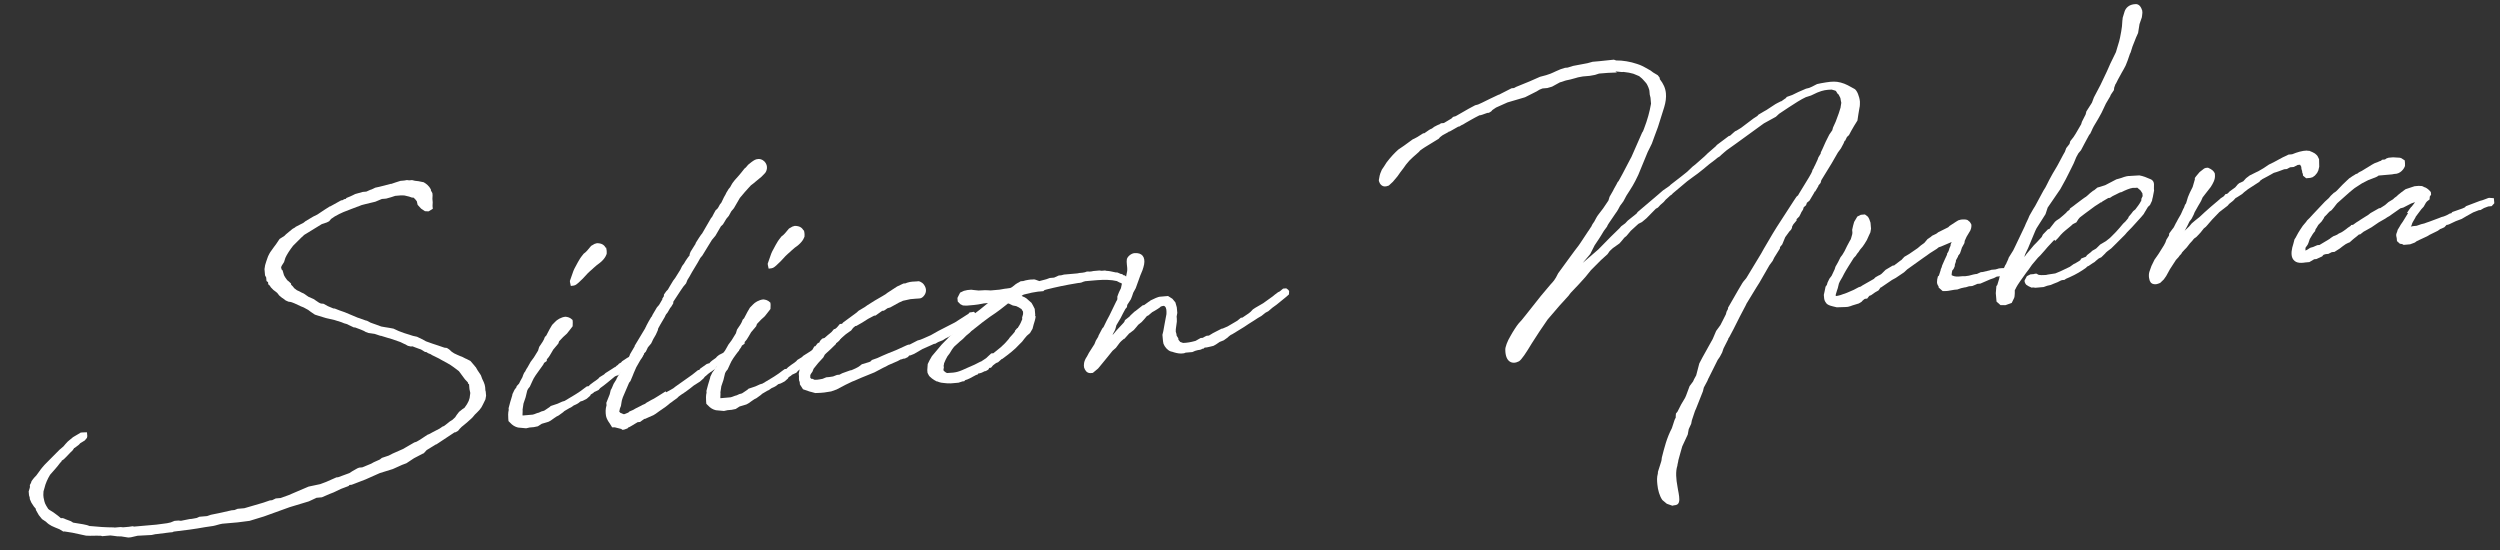
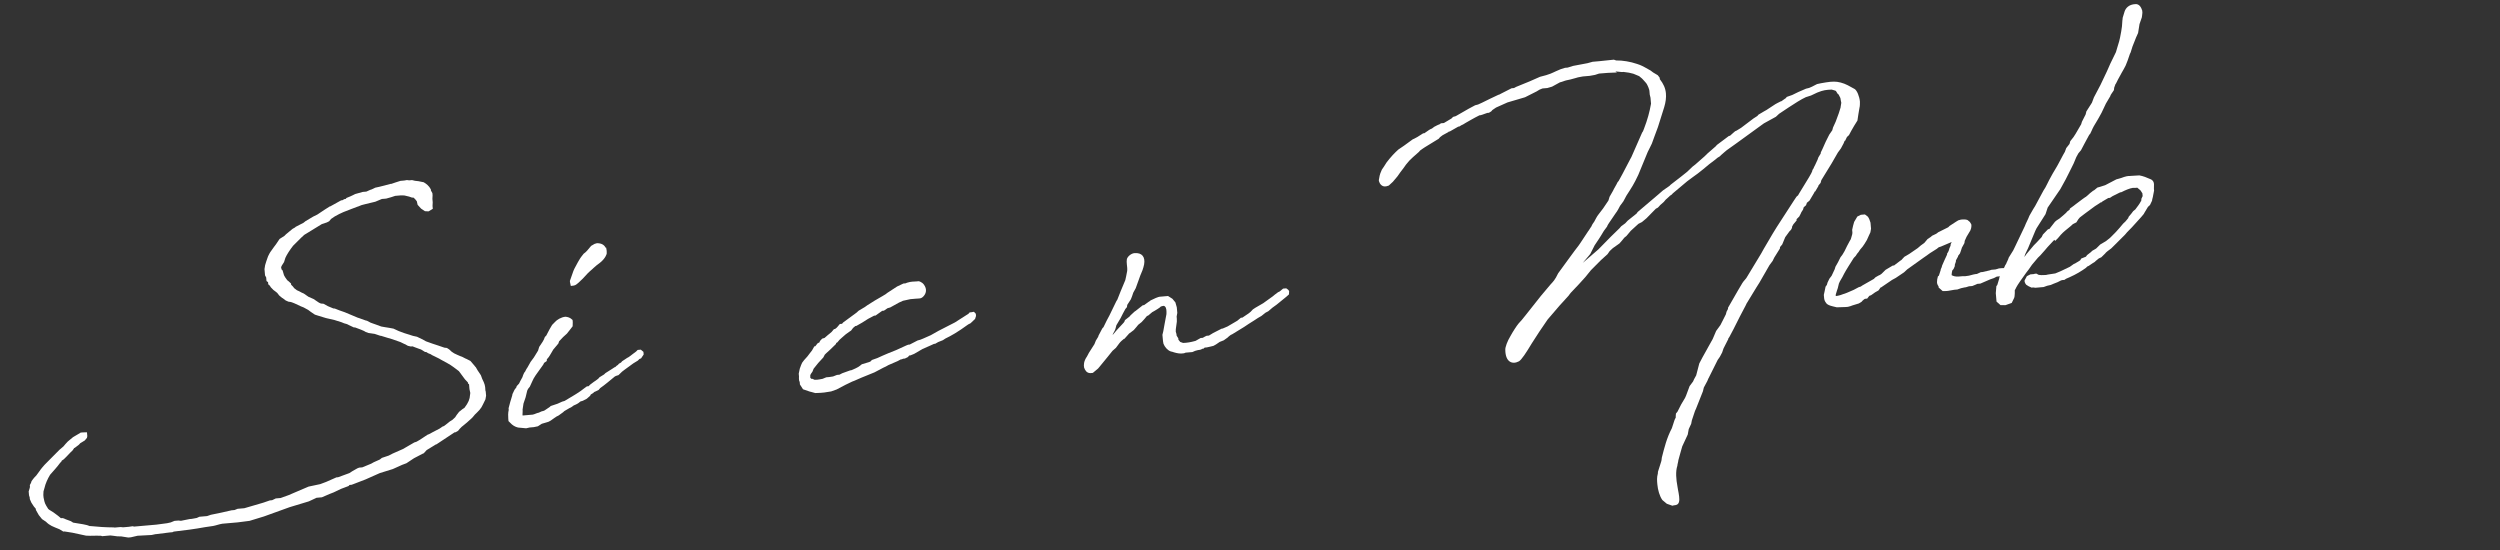
<svg xmlns="http://www.w3.org/2000/svg" width="400" height="88" viewBox="0 0 400 88" fill="none">
  <rect x="0" y="0" width="400" height="88" fill="#333333" stroke="none" />
  <path d="M68.177 56.312L68.023 56.325L67.365 55.917L67.004 55.794L66.159 55.48C66.159 55.48 66.076 55.41 65.998 55.416L65.728 55.44L65.251 55.327L64.842 55.091L64.681 55.028L64.071 54.732L62.747 54.266L62.029 54.057L60.949 53.725L60.872 53.732L59.951 53.424L58.965 53.278L58.524 53.123L58.237 52.954L57.712 52.728L56.787 52.382L56.632 52.396L55.456 51.84C55.259 51.818 54.856 51.659 54.653 51.561L53.493 51.197L52.144 50.888L50.865 50.496L50.385 50.344L49.723 49.897L49.307 49.585L48.572 49.184L48.169 49.025L47.115 48.535L46.712 48.377C46.712 48.377 46.551 48.313 46.512 48.316L46.158 48.27L45.713 48.076L45.213 47.693L45.174 47.697L44.671 47.275L44.364 46.875L44.154 46.7L43.737 46.387L43.566 46.208L43.353 45.994L43.13 45.665L42.92 45.489L42.889 45.143L42.641 44.97L42.59 44.393L42.406 44.06L42.318 43.059L42.419 42.43L42.6 41.832L42.88 41.032L43.078 40.627L43.247 40.34L43.836 39.513L44.15 39.098L44.735 38.232L45.509 37.738L45.759 37.483L46.811 36.615L47.219 36.386L47.289 36.302L48.555 35.648L48.882 35.387L50.102 34.66L50.773 34.329L51.912 33.57L52.76 33.031L52.837 33.024L54.581 32.057L54.773 32.04L55.108 31.855L55.3 31.839L55.441 31.671L56.042 31.425L56.453 31.233L56.826 31.046L58.041 30.707L58.62 30.656C58.883 30.555 59.179 30.375 59.446 30.312C59.635 30.257 59.892 30.079 60.043 30.027L60.654 29.896L61.605 29.658L62.441 29.43L62.634 29.413L63.238 29.205L64.071 28.938L64.688 28.884L65.11 28.808L65.464 28.855L65.927 28.814L66.404 28.928C66.677 28.943 67.189 29.014 67.508 29.103L67.785 29.156C68.195 29.392 68.653 29.74 68.935 30.297L68.952 30.489L69.182 30.896L69.212 31.242L69.186 31.826L69.233 32.365L69.206 32.949L69.246 33.411L68.582 33.819L67.996 33.792L67.377 33.381L66.818 32.77L66.69 32.2L66.428 31.874L66.173 31.624C66.173 31.624 65.938 31.606 65.899 31.61L65.458 31.454L64.743 31.284C64.743 31.284 64.311 31.244 64.118 31.261L63.23 31.339L62.588 31.55L61.791 31.775L61.096 31.836L60.045 32.277C59.585 32.356 58.981 32.564 58.522 32.643L58.065 32.76C57.721 32.829 57.464 33.007 57.197 33.069L56.256 33.423C55.314 33.777 54.598 34.033 53.561 34.628L52.974 35.029L52.656 35.406L52.284 35.593L51.49 35.857L48.684 37.576L48.216 38.005L46.892 39.323C46.403 39.948 45.887 40.73 45.661 41.254L45.448 41.932L45.106 42.466L44.975 42.749C44.975 42.749 45.034 42.977 45.044 43.092L45.215 43.271L45.437 44.028L45.622 44.361L45.932 44.799C45.932 44.799 46.103 44.978 46.184 45.01L46.565 45.364L46.582 45.556C46.582 45.556 46.963 45.911 47.057 46.097L47.515 46.444L47.88 46.607L48.247 46.807L48.611 46.969L49.357 47.486L50.166 47.842L51.034 48.425L51.318 48.556C51.318 48.556 51.594 48.609 51.749 48.595L52.484 48.996L53.332 49.349C53.332 49.349 53.528 49.371 53.567 49.367L54.292 49.653L55.175 49.964L57.315 50.862L57.353 50.859L58.478 51.265L58.716 51.322L59.287 51.621L61.014 52.245L61.607 52.349L62.238 52.449L62.95 52.58L63.801 52.971L64.645 53.285L66.085 53.741L66.72 53.879L67.126 54.077L67.613 54.306L68.145 54.608L69.189 54.982L70.03 55.258L71.112 55.628C71.112 55.628 71.466 55.675 71.505 55.672L71.876 55.911L72.257 56.265L72.464 56.402L72.67 56.539L73.157 56.768C73.157 56.768 73.521 56.93 73.602 56.962C73.963 57.086 74.085 57.153 74.453 57.353L74.614 57.417L75.265 57.748L75.915 58.505C75.915 58.505 76.093 58.761 76.132 58.758L76.407 59.238L76.944 60.044L77.149 60.608C77.574 61.463 77.633 61.691 77.662 62.464C77.665 62.502 77.714 62.614 77.717 62.653L77.774 63.307L77.67 63.898L77.275 64.709C76.984 65.393 76.551 65.78 75.978 66.335L75.555 66.837C74.981 67.392 74.509 67.782 73.855 68.305C73.675 68.476 73.355 68.814 73.288 68.936L72.88 69.166L72.726 69.179L69.821 71.101L69.744 71.108L68.267 72.013L67.806 72.519L67.581 72.616L66.242 73.315L65.028 74.119L64.35 74.373L62.854 75.047L60.771 75.694L58.487 76.709L56.794 77.361L56.267 77.562L55.919 77.593L55.779 77.76L54.574 78.215L53.379 78.785L52.739 79.034L51.502 79.569L50.653 79.644L49.42 80.217L46.35 81.145L42.241 82.629L39.93 83.336L38.006 83.582L35.575 83.794C35.037 83.88 34.549 84.078 34.089 84.157L32.783 84.349C31.176 84.645 29.407 84.877 27.789 85.057L27.603 85.151L27.14 85.192L25.062 85.451L24.869 85.468L24.258 85.599L22.012 85.718L20.945 85.966L20.52 86.004L19.416 85.829C19.184 85.849 18.946 85.792 18.753 85.809L18.045 85.716L17.652 85.673L16.339 85.788L16.178 85.724L15.477 85.708L14.389 85.725L13.765 85.703L11.585 85.234L11.427 85.209L10.322 85.034L10.129 85.051L9.513 84.678C8.424 84.23 7.986 84.114 7.346 83.471L6.727 83.06L6.203 82.408L5.743 81.595L5.726 81.402L5.422 81.041L5.017 80.417L4.774 79.856L4.75 79.587L4.643 79.247L4.589 78.631L4.77 78.034C4.767 77.995 4.795 77.876 4.792 77.838L4.772 77.607L4.973 77.24C4.995 77.044 5.097 76.88 5.308 76.629L5.555 76.336L5.805 76.081L6.292 75.418C6.531 75.048 7.095 74.378 7.419 74.078L9.528 71.954L10.144 71.435L10.496 71.016L10.852 70.636L11.686 69.943L12.537 69.442L12.906 69.215L13.253 69.185L13.913 69.166L13.967 69.782L13.913 70.058L13.561 70.477L12.822 70.929C12.822 70.929 12.65 71.177 12.354 71.358L11.953 71.665L11.876 71.671L11.636 72.042L11.242 72.425L10.636 73.06L10.207 73.485L9.876 73.708L9.812 73.869L9.633 74.04L9.249 74.539L8.826 75.041L8.012 75.966C7.638 76.58 7.277 77.349 7.11 78.101L6.96 78.618C6.96 78.618 6.924 79.087 6.934 79.202L6.967 79.587L7.098 80.196L7.206 80.536L7.394 80.907L7.711 81.422L7.879 81.563L8.537 81.971L9.286 82.526L9.748 82.912L9.979 82.892C9.979 82.892 10.179 82.952 10.218 82.949L10.501 83.079L11.346 83.393L11.717 83.632L11.755 83.629L13.294 83.882L13.929 84.02L14.37 84.176L14.447 84.169C15.664 84.295 16.916 84.379 18.2 84.383C18.239 84.38 18.281 84.415 18.358 84.409L19.246 84.331L19.52 84.346C19.558 84.342 19.561 84.381 19.755 84.364L20.179 84.327L20.372 84.31L20.604 84.29L21.218 84.197L21.456 84.254L21.688 84.234L22.151 84.193L24.815 83.96L25.008 83.943L26.738 83.714L27.31 83.587L27.911 83.34L28.529 83.286L28.96 83.326L30.336 83.05L30.683 83.02L31.487 82.872L31.899 82.681L33.134 82.573L33.738 82.365L35.381 82.027L37.059 81.647L37.522 81.607L38.011 81.409L39.092 81.315L42.126 80.428L43.183 80.064L43.531 80.034L44.128 79.749L44.9 79.682L46.182 79.22L46.857 78.929L49.369 77.856L51.24 77.459L52.182 77.105L53.83 76.379L54.1 76.356L55.909 75.693L56.387 75.38L57.203 74.92L57.466 74.82L57.968 74.776L59.394 74.186L59.802 73.956L60.775 73.522L61.103 73.26L62.199 72.893L62.831 72.566L64.479 71.84L66.293 70.789L66.634 70.682L67.189 70.362L68.402 69.558L68.666 69.457L69.26 69.133L70.339 68.574L70.779 68.264L71.042 68.163C71.295 67.947 71.774 67.633 71.988 67.421L72.358 67.195L72.826 66.766L73.066 66.396L73.45 65.897L73.995 65.461L74.326 65.238C74.953 64.407 75.176 63.845 75.2 63.222C75.196 63.184 75.253 62.946 75.246 62.869L75.115 62.26L75.048 61.49L74.88 61.35L74.867 61.196L74.395 60.694L73.424 59.383C72.966 59.035 72.214 58.441 71.643 58.142L70.54 57.54L70.254 57.371L69.115 56.812L68.909 56.675L68.506 56.516L68.177 56.312Z" fill="white" />
  <path d="M94.424 63.325L93.882 63.799L93.249 64.126L92.87 64.237L92.542 64.498L92.395 64.588C92.395 64.588 91.987 64.818 91.797 64.873L91.358 65.183L91.133 65.281L90.282 65.782L90.103 65.953L89.371 66.482L88.998 66.67C88.998 66.67 88.78 66.844 88.742 66.847L88.119 67.29L87.785 67.474L87.444 67.581L86.686 67.803L86.06 68.207L85.41 68.341L84.754 68.399L84.182 68.526L82.888 68.407C82.411 68.293 82.002 68.058 81.614 67.626L81.359 67.377L81.325 66.992C81.295 66.645 81.279 66.026 81.397 65.589L81.373 65.32L81.636 64.327L81.938 63.331C81.938 63.331 81.999 63.132 81.992 63.055L82.321 62.367L82.634 61.951L82.659 61.794L83.05 61.372L83.248 60.967C83.248 60.967 83.485 60.558 83.584 60.356L83.708 59.996L83.871 59.632L84.011 59.465C84.011 59.465 84.241 58.979 84.382 58.812L84.753 58.159L84.887 57.914L85.409 57.209L86.09 56.102L86.271 55.505L86.821 54.681L87.023 54.314L87.182 53.912L87.397 53.7L87.93 52.683L88.336 51.988L88.836 51.479C89.083 51.186 89.783 50.737 90.477 50.676C90.832 50.723 91.186 50.769 91.612 51.197L91.642 51.544L91.623 52.205L91.238 52.704L90.713 53.371L90.101 53.928L89.46 54.605L89.336 54.965L88.525 55.928L88.119 56.623L87.812 57.115L87.495 57.492C87.495 57.492 87.477 57.727 87.48 57.765L87.041 58.075C87.041 58.075 86.98 58.274 86.91 58.358L86.286 59.227L85.697 60.054L85.39 60.547L85.192 60.952L84.767 61.881L84.556 62.132C84.556 62.132 84.383 62.38 84.355 62.499L84.155 63.331L84.098 63.569L83.758 64.568L83.611 65.551L83.627 65.743L83.601 66.327L83.614 66.481L84.27 66.424L84.463 66.407L84.734 66.383L85.004 66.36L85.235 66.34C85.579 66.271 85.836 66.093 86.219 66.021L86.63 65.83L87.048 65.716L87.195 65.625L87.93 65.134L88.11 64.963L89.206 64.596L89.954 64.259L90.334 64.148L91.849 63.24L92.218 63.014L92.953 62.523L93.537 62.084L93.903 61.819L94.173 61.795L94.423 61.541L95.007 61.102L95.338 60.879L95.739 60.572L95.915 60.363L96.653 59.91L96.868 59.698L97.937 59.022L98.341 58.754L98.418 58.747L98.742 58.448L98.819 58.441L99.031 58.19L99.365 58.005L99.541 57.796L100.019 57.483L100.35 57.26L100.536 57.166L100.793 56.988C101.123 56.765 101.373 56.511 101.778 56.243L102.028 55.988L102.529 55.944L102.949 56.295L102.986 56.719L102.574 57.337L102.31 57.437L102.06 57.692L101.322 58.144L99.932 59.158L99.531 59.465L98.957 60.019L98.617 60.126L98.392 60.224C97.593 60.875 96.798 61.566 96.028 62.098L95.781 62.392L95.595 62.485L95.071 62.725L94.892 62.896L94.522 63.122L94.424 63.325ZM96.976 39.596C97.038 39.862 97.104 40.167 97.067 40.636C96.879 41.156 96.502 41.732 95.51 42.401L94.968 42.875L94.789 43.046C94.574 43.258 94.208 43.523 94.032 43.733L93.25 44.577L92.532 45.26L92.205 45.521C91.987 45.696 91.639 45.726 91.33 45.753L91.199 45.144L91.182 44.952L91.743 43.351L91.905 42.988L92.474 41.929L92.813 41.357L92.986 41.109L93.37 40.61L93.697 40.349L93.947 40.094L94.581 39.34L95.136 39.02L95.516 38.909C96.333 38.915 96.672 39.235 96.899 39.603L96.906 39.68L96.976 39.596Z" fill="white" />
-   <path d="M106.588 62.765C107.147 62.483 107.404 62.306 107.738 62.121L108.065 61.86L110.006 60.487L110.629 60.045L111.03 59.739L111.684 59.216L111.877 59.199L112.015 58.993L113.077 58.241L113.418 58.133L113.495 58.127L113.671 57.917L113.924 57.701L114.547 57.259L114.723 57.049L115.05 56.788L115.609 56.506L116.014 56.238L116.851 55.583C116.851 55.583 117.03 55.412 117.108 55.406L117.361 55.19L117.747 55.156L118.115 55.356L118.215 55.619L118.256 56.081L117.752 56.552L117.405 56.582L117.341 56.743C116.543 57.394 116.103 57.704 115.516 58.105L114.672 58.683L114.354 59.06L113.771 59.499L113.732 59.502C113.401 59.725 113.148 59.941 112.933 60.154C112.747 60.248 112.683 60.408 112.578 60.534L112 61.05L111.005 61.68L110.678 61.941L110.46 62.116L109.693 62.687L109.545 62.778C109.545 62.778 109.292 62.994 109.141 63.046L108.592 63.443L108.342 63.697L107.72 64.14L107.319 64.446L107.28 64.45C107.027 64.666 106.738 64.924 106.481 65.101L105.454 65.812L104.906 66.209L104.537 66.435L103.862 66.727L103.226 67.015L103.071 67.029L102.414 67.513L102.028 67.547L100.808 68.274L100.621 68.368L100.544 68.375L100.403 68.542L99.838 68.747L99.568 68.77L99.4 68.63L98.366 68.371C98.366 68.371 97.976 68.367 97.938 68.37L97.53 67.707C97.355 67.49 97.038 66.975 96.962 66.555C96.873 65.981 96.865 65.438 97.046 64.841L97.012 64.456L97.203 63.974L97.554 63.09L97.725 62.377C97.725 62.377 97.865 62.209 97.894 62.09L98.184 61.405L98.491 60.913C98.491 60.913 98.664 60.665 98.689 60.508L99.13 59.771L99.271 59.604L99.488 58.964L99.681 58.947L100.221 58.008L100.39 57.721L100.62 57.236L100.804 56.677L101.549 55.409L101.543 55.332L103.24 52.507C103.265 52.35 103.378 52.301 103.403 52.144L103.77 51.453L104.176 50.758L104.352 50.548L104.346 50.471L105.091 49.204L105.267 48.994C105.267 48.994 105.446 48.824 105.478 48.743L105.648 48.457L105.884 48.048L105.955 47.965C105.955 47.965 105.98 47.807 105.976 47.769L106.216 47.399C106.216 47.399 106.235 47.164 106.231 47.126L106.612 46.588L106.862 46.334L107.166 45.803L107.709 44.902L108.023 44.487L108.33 43.994C108.33 43.994 108.637 43.502 108.842 43.174L109.138 42.566L109.452 42.151L109.689 41.742L109.999 41.288L110.313 40.873L110.351 40.87L110.335 40.677L110.494 40.275L111.21 39.127L111.281 39.043L111.306 38.885L111.853 38.023L112.163 37.569L112.339 37.36L113.758 34.908L113.935 34.699C114.097 34.336 114.337 33.966 114.503 33.641L114.827 33.341C114.827 33.341 115.134 32.849 115.198 32.688L115.409 32.437L115.837 31.546L116.074 31.137L116.204 30.855L116.578 30.24L116.825 29.947L117.026 29.58L117.196 29.294L117.545 28.837L118.147 28.163L118.605 27.619L119.095 26.994L119.348 26.778L119.701 26.36L120.028 26.098L120.246 25.924C120.686 25.614 120.869 25.482 121.293 25.445C121.563 25.421 121.918 25.467 122.299 25.822C123.026 26.573 122.637 27.46 122.387 27.715L121.851 28.266L120.908 29.047L120.546 29.35L120.145 29.656L119.719 30.12L119.152 30.752L118.376 31.673L117.43 33.307L117.007 33.81L116.605 34.543L116.217 35.004L115.674 35.904L115.35 36.204L114.471 37.716L113.907 38.386L113.226 39.493L112.376 40.886L112.058 41.263C111.525 42.28 110.834 43.271 110.3 44.287L109.993 44.78L109.77 45.342L109.312 45.886L108.864 46.546L107.732 48.274C107.732 48.274 107.71 48.47 107.717 48.547L107.343 49.162C107.343 49.162 107.195 49.252 107.202 49.329L106.796 50.024L106.585 50.275L106.45 50.52L106.387 50.681L105.642 51.948L105.306 52.559C105.306 52.559 105.249 52.797 105.253 52.836L104.927 53.562L104.521 54.257L104.193 54.945L103.664 55.573L103.335 56.261L103.085 56.516L102.721 57.246C102.721 57.246 102.51 57.497 102.411 57.7L101.804 58.761L101.415 59.649C101.415 59.649 101.379 59.691 101.383 59.729L101.223 60.131L100.869 60.977L100.658 61.228L99.657 63.565L99.504 64.044C99.504 64.044 99.447 64.282 99.451 64.32L99.35 64.95L99.191 65.351L99.08 65.865L99.293 66.079L99.332 66.076L99.777 66.27L99.931 66.256L100.532 66.01L100.711 65.839L101.274 65.596L101.755 65.321L102.613 64.897L102.76 64.806L103.21 64.612L103.428 64.438L104.244 63.978L104.616 63.791L105.429 63.293L106.497 62.617L106.588 62.765Z" fill="white" />
-   <path d="M126.077 60.556L125.535 61.03L124.902 61.356L124.523 61.467L124.195 61.728L124.048 61.819C124.048 61.819 123.64 62.049 123.45 62.104L123.011 62.414L122.786 62.511L121.935 63.012L121.756 63.183L121.024 63.713L120.651 63.9C120.651 63.9 120.433 64.075 120.395 64.078L119.772 64.52L119.438 64.705L119.097 64.812L118.339 65.034L117.713 65.438L117.064 65.572L116.407 65.629L115.835 65.757L114.541 65.637C114.064 65.524 113.655 65.288 113.267 64.857L113.012 64.608L112.978 64.223C112.948 63.876 112.932 63.257 113.05 62.82L113.026 62.551L113.289 61.558L113.591 60.562C113.591 60.562 113.652 60.362 113.645 60.285L113.974 59.597L114.287 59.182L114.313 59.025L114.703 58.603L114.901 58.197C114.901 58.197 115.138 57.789 115.237 57.586L115.361 57.226L115.524 56.863L115.665 56.696C115.665 56.696 115.894 56.21 116.035 56.042L116.406 55.389L116.54 55.145L117.062 54.44L117.743 53.333L117.924 52.735L118.474 51.912L118.676 51.545L118.835 51.143L119.05 50.93L119.583 49.914L119.989 49.219L120.489 48.71C120.736 48.417 121.436 47.968 122.13 47.907C122.485 47.953 122.839 48 123.265 48.428L123.296 48.775L123.276 49.436L122.891 49.935L122.366 50.601L121.754 51.159L121.113 51.836L120.989 52.196L120.178 53.159L119.772 53.854L119.465 54.346L119.148 54.723C119.148 54.723 119.13 54.957 119.133 54.996L118.694 55.306C118.694 55.306 118.633 55.505 118.563 55.589L117.939 56.458L117.35 57.285L117.043 57.777L116.845 58.183L116.421 59.112L116.209 59.363C116.209 59.363 116.036 59.611 116.008 59.73L115.808 60.562L115.751 60.799L115.411 61.799L115.264 62.782L115.28 62.974L115.254 63.558L115.267 63.712L115.923 63.655L116.116 63.638L116.387 63.614L116.657 63.59L116.888 63.57C117.232 63.501 117.489 63.324 117.872 63.252L118.283 63.06L118.701 62.946L118.849 62.856L119.584 62.365L119.763 62.194L120.859 61.827L121.607 61.489L121.987 61.379L123.502 60.47L123.871 60.244L124.606 59.753L125.19 59.314L125.556 59.05L125.826 59.026L126.076 58.771L126.66 58.332L126.991 58.109L127.392 57.803L127.568 57.593L128.306 57.141L128.521 56.928L129.59 56.253L129.994 55.985L130.071 55.978L130.395 55.678L130.472 55.672L130.684 55.42L131.018 55.236L131.194 55.027L131.672 54.713L132.003 54.49L132.189 54.397L132.446 54.219C132.776 53.996 133.026 53.741 133.431 53.473L133.681 53.219L134.183 53.175L134.602 53.526L134.639 53.949L134.227 54.567L133.963 54.668L133.713 54.923L132.975 55.375L131.585 56.389L131.184 56.695L130.611 57.25L130.27 57.357L130.045 57.454C129.246 58.106 128.451 58.796 127.681 59.329L127.434 59.622L127.248 59.716L126.724 59.956L126.545 60.127L126.176 60.353L126.077 60.556ZM128.629 36.827C128.691 37.093 128.757 37.398 128.72 37.866C128.532 38.387 128.155 38.963 127.163 39.632L126.621 40.105L126.442 40.276C126.227 40.489 125.861 40.754 125.685 40.963L124.903 41.807L124.185 42.491L123.858 42.752C123.64 42.926 123.292 42.957 122.983 42.984L122.852 42.375L122.835 42.182L123.396 40.582L123.558 40.218L124.127 39.16L124.466 38.587L124.639 38.34L125.023 37.841L125.35 37.579L125.6 37.325L126.234 36.571L126.79 36.251L127.169 36.14C127.986 36.146 128.325 36.466 128.552 36.834L128.559 36.911L128.629 36.827Z" fill="white" />
  <path d="M133.762 55.035L132.794 55.973L132.181 56.531L131.966 56.743L131.733 57.19L130.916 58.076L130.18 58.994L129.988 59.476L129.78 59.766L129.646 60.011C129.646 60.011 129.638 60.36 129.645 60.437L129.816 60.616L129.97 60.603L130.334 60.765C130.531 60.786 130.917 60.753 131.184 60.691C131.338 60.677 131.451 60.629 131.605 60.615L132.206 60.368L132.669 60.328L133.283 60.235L133.923 59.986L134.309 59.952L134.755 59.719L136.037 59.258L136.191 59.244L136.866 58.952L137.312 58.719L137.569 58.542L137.896 58.28L138.996 57.951L139.259 57.851L139.509 57.596L140.377 57.288C140.974 57.002 141.575 56.756 142.137 56.513L143.377 56.017L145.06 55.249L145.324 55.148L145.556 55.128L146.821 54.474L147.239 54.36L147.727 54.162L148.925 53.631L150.149 52.942L150.967 52.521L152.792 51.586C153.273 51.311 153.783 50.917 154.339 50.597L154.965 50.193L155.141 49.984L155.411 49.96L155.832 49.885L156.133 50.207L156.163 50.554L156.011 51.032L155.292 51.716L154.92 51.904C153.165 53.182 152.163 53.735 151.267 54.163L150.862 54.431L150.11 54.729L149.629 55.004L149.436 55.021L149.025 55.212L147.602 55.841L146.269 56.617L145.668 56.863L145.475 56.88L145.264 57.132L144.779 57.368L144.509 57.392L144.284 57.489L144.13 57.502L143.609 57.781L142.148 58.413L141.74 58.642L141.329 58.833L139.916 59.578L137.85 60.418C137.323 60.619 136.841 60.894 136.35 61.053L135.267 61.575L133.854 62.319L132.987 62.627L131.874 62.802L131.256 62.856L130.443 62.889L129.805 62.712C129.805 62.712 129.605 62.652 129.566 62.655L128.484 62.284L127.988 61.513L127.955 61.128L127.854 60.865C127.83 60.596 127.817 60.442 127.839 60.246L127.798 59.784L127.962 58.994L128.182 58.393L128.345 58.03L128.659 57.615L129.19 57.025L129.504 56.61L129.924 56.069L130.294 55.416L130.449 55.402L130.798 54.945L131.132 54.761C131.132 54.761 131.157 54.603 131.192 54.561L131.548 54.181L131.927 54.071L132.469 53.596C132.469 53.596 132.87 53.29 133.05 53.119L133.437 52.658L133.592 52.645C133.592 52.645 133.922 52.422 134.024 52.258L134.377 51.839L134.724 51.809L134.9 51.599L137.057 50.014L137.38 49.715L138.379 49.123L138.745 48.858L139.961 48.092L141.22 47.362L141.737 47.045L141.955 46.871L143.537 45.84L144.546 45.364L144.893 45.334L145.118 45.236C145.799 45.022 146.231 45.062 146.617 45.028L147.003 44.994C147.003 44.994 147.518 45.104 147.829 45.542C148.359 46.272 148.185 46.946 147.759 47.41C147.368 47.832 147.087 47.74 146.547 47.788L145.659 47.865L144.476 48.124L143.84 48.413L142.43 49.195L142.013 49.309L141.425 49.71L141.155 49.733C140.828 49.995 140.346 50.27 140.093 50.486L139.861 50.506L138.895 51.017L137.973 51.602L137.01 52.152L136.856 52.165L136.493 52.468L136.18 52.884L135.849 53.107L135.3 53.504L134.758 53.978L134.325 54.365L133.973 54.784L133.787 54.877L133.762 55.035Z" fill="white" />
-   <path d="M165.701 50.65C165.701 50.65 165.693 51 165.384 51.919C165.359 52.076 165.27 52.394 165.21 52.594L164.804 53.288L164.297 53.721L163.91 54.181L163.526 54.68L163.096 55.106C162.353 55.947 161.368 56.692 160.344 57.441L160.267 57.448L159.69 57.964L159.426 58.064L159.279 58.155L158.878 58.462L158.561 58.838L158.29 58.862L158.121 59.148L157.713 59.378L157.559 59.391L157.074 59.628L156.733 59.735L156.54 59.752C156.54 59.752 156.403 59.958 156.364 59.961L156.21 59.975C155.394 60.434 154.874 60.712 154.417 60.83L154.276 60.997L154.006 61.021L153.363 61.232L152.128 61.34C151.7 61.339 151.311 61.334 151.034 61.281C150.799 61.263 150.487 61.251 149.961 61.026L149.884 61.033C149.397 60.804 148.733 60.319 148.59 60.021L148.402 59.65L148.365 59.226L148.435 58.25L148.732 57.642L149.103 56.989L150.653 55.147L151.188 54.596L151.618 54.171L151.794 53.961L152.769 53.1L152.807 53.097C152.807 53.097 152.98 52.849 153.054 52.804L153.519 52.336L153.733 52.124L154.779 51.179L155.096 50.802L155.25 50.789L155.683 50.402L156.155 50.011L156.739 49.572L157.646 48.834L157.864 48.659L158.083 48.485L157.388 48.546C157.388 48.546 157.198 48.601 157.044 48.615C156.7 48.684 156.278 48.759 155.854 48.796L154.657 48.901L154.071 48.875L153.665 48.678L153.239 48.249L153.188 47.672L153.619 46.82L154.217 46.535L154.789 46.407L155.407 46.353L155.761 46.4L156.585 46.483C157.241 46.425 157.824 46.413 158.49 46.471L159.918 46.346L160.799 46.192L160.992 46.175L161.645 46.079C161.719 46.034 161.909 45.978 161.979 45.895L162.524 45.459L162.894 45.233L162.932 45.229L163.301 45.003L163.726 44.966L164.105 44.855C164.372 44.793 164.87 44.711 165.183 44.722L165.453 44.698L165.691 44.755C165.691 44.755 166.133 44.91 166.294 44.974L167.396 44.684L167.962 44.479L168.657 44.418L169.405 44.081L169.791 44.047L170.248 43.93L171.56 43.815L172.178 43.761C172.332 43.748 172.525 43.731 172.715 43.675L173.178 43.635C173.178 43.635 173.445 43.573 173.599 43.559L173.863 43.458L174.056 43.441L174.329 43.456L174.6 43.433L174.944 43.364L175.445 43.32L175.909 43.279L176.263 43.326L176.803 43.279L177.042 43.336C177.431 43.34 177.908 43.454 178.542 43.592L178.619 43.585L178.816 43.607L179.26 43.801L179.222 43.804C179.653 43.844 179.663 43.959 179.747 44.03C179.828 44.061 179.905 44.055 179.944 44.051L180.615 44.613L180.842 44.981L180.892 45.559L180.894 46.024L180.703 46.506L180.336 47.198C180.173 47.561 180.102 47.645 179.961 47.812L179.715 48.105L179.149 48.31L178.879 48.334L178.787 47.721L178.766 47.49L178.89 47.13L179.05 46.728L179.347 46.12L179.486 45.488L179.472 45.334L179.07 45.175L178.702 44.974L177.99 44.843C176.928 44.703 175.654 44.814 174.921 44.879L173.647 44.99C173.418 45.049 173.229 45.104 173.043 45.198C172.892 45.25 172.698 45.267 172.467 45.287C170.396 45.623 168.946 45.944 167.499 46.304L167.12 46.414L166.94 46.585L166.053 46.663L165.094 46.824L163.799 47.132L163.465 47.316L163.713 47.488L163.79 47.481L164.2 47.717L165.043 48.458L165.273 48.864L165.555 49.422L165.639 50.384L165.607 50.464L165.701 50.65ZM162.896 52.369C163.241 51.874 163.401 51.472 163.56 51.07L163.536 50.801L163.685 50.283C163.685 50.283 163.704 50.049 163.687 49.856C163.642 49.783 163.418 49.453 163.415 49.415L163.376 49.418L163.005 49.179L162.599 48.982L162.322 48.929L162.045 48.875L161.436 48.58C161.436 48.58 161.359 48.586 161.278 48.555L160.951 48.816C160.441 49.21 159.79 49.771 158.355 50.711L157.113 51.634L156.568 52.07L156.35 52.244C156.019 52.467 155.734 52.763 155.404 52.986L155.154 53.241L154.573 53.718L154.073 54.227L153.601 54.618L153.278 54.917L152.7 55.434C152.7 55.434 152.348 55.852 152.316 55.932L151.942 56.547L151.593 57.004C151.392 57.371 151.191 57.738 151.066 58.098C151.031 58.139 151.041 58.255 151.041 58.255L150.984 58.493L151.018 58.878L150.954 59.038L150.978 59.308L151.272 59.554L151.517 59.687L151.594 59.681C153.068 59.629 153.405 59.483 154.863 58.813C155.615 58.514 156.286 58.184 156.88 57.861L156.957 57.854L157.766 57.318L158.593 56.547L158.941 56.517L160.176 55.516L160.391 55.304C160.753 55.001 161.105 54.582 161.423 54.205L161.56 53.999L161.986 53.535L162.374 53.074L162.399 52.917L162.716 52.54L162.864 52.45L162.896 52.369Z" fill="white" />
  <path d="M176.45 52.58C176.45 52.58 176.485 52.538 176.482 52.499L176.779 51.892L177.076 51.284L177.51 50.47L178.433 48.566L178.631 48.161L178.768 47.955L179.31 46.589L180.05 44.818C180.107 44.58 180.246 43.947 180.35 43.356C180.39 42.926 180.321 42.583 180.301 42.352C180.267 41.967 180.247 41.736 180.3 41.46C180.418 41.023 180.998 40.546 181.5 40.502C182.735 40.394 183.266 41.123 183.058 42.305C182.922 42.976 182.699 43.539 182.438 44.105L181.718 46.107L181.316 46.84L181.131 47.399L180.94 47.882L180.358 48.786L180.311 49.139L180.064 49.432C179.828 49.841 179.496 50.49 179.298 50.895L178.62 52.041C178.563 52.279 178.449 52.754 178.347 52.918L178.011 53.529L178.088 53.523L178.652 52.853L179.79 51.628L179.927 51.422L179.988 51.223L180.716 50.655L180.892 50.446L181.54 49.846L181.687 49.755L182.852 48.839L183.045 48.822L183.777 48.293C183.928 48.241 184.03 48.077 184.181 48.025C184.553 47.837 185.337 47.458 185.649 47.469L186.885 47.361L187.585 47.804L188.063 48.383L188.288 49.178L188.366 50.063L188.262 50.654L188.292 51.001L188.294 51.466L188.128 52.683C188.128 52.683 188.11 52.917 188.123 53.071L188.234 53.449L188.254 53.68C188.254 53.68 188.484 54.087 188.526 54.122L188.546 54.353L188.808 54.679C188.85 54.714 188.812 54.718 188.85 54.714L189.292 54.87C189.874 54.857 190.488 54.765 191.286 54.54L192.101 54.081L192.449 54.05C192.449 54.05 192.892 53.779 193.043 53.727L193.429 53.693L194.093 53.286L195.471 52.584L195.625 52.57L196.412 52.23L197.966 51.318L198.547 50.84L198.778 50.82L199.77 50.152L200.097 49.89L200.453 49.51L200.857 49.242L202.116 48.511L203.653 47.407L203.906 47.191L204.49 46.752L204.715 46.655L205.296 46.177L205.798 46.133L206.088 46.341L206.263 46.558L206.233 47.104L205.8 47.491L205.001 48.142C204.459 48.617 204.019 48.927 203.58 49.237L202.929 49.798L202.482 50.031L201.828 50.553L201.272 50.874C200.907 51.138 200.425 51.413 199.799 51.817L199.064 52.308L197.071 53.53L196.993 53.536C196.993 53.536 196.554 53.846 196.413 54.014L195.79 54.456L195.151 54.706C195.151 54.706 194.747 54.974 194.564 55.107L194.156 55.336L193.661 55.457L193.088 55.585L192.741 55.615L192.562 55.786L192.369 55.803L192.221 55.893C192.147 55.939 191.957 55.994 191.649 56.021L191.231 56.135L190.781 56.33L190.279 56.373L189.7 56.424L189.437 56.525L188.973 56.565C188.468 56.571 187.95 56.422 187.508 56.267L187.47 56.27L187.27 56.21C186.786 56.02 186.353 55.515 186.152 54.989C186.093 54.762 186.066 54.454 186.039 54.146L185.988 53.568L186.131 52.974L186.314 51.95L186.632 50.254C186.632 50.254 186.647 49.981 186.637 49.865C186.635 49.4 186.524 49.022 186.205 48.934C186.051 48.947 185.823 49.006 185.71 49.054C185.71 49.054 185.678 49.135 185.531 49.225L185.2 49.448L184.757 49.72L184.349 49.949L183.734 50.469L183.509 50.566L183.086 51.068L182.66 51.532L182.114 51.968C182.114 51.968 181.589 52.634 181.41 52.805L181.009 53.112L180.643 53.377L180.502 53.544L179.9 54.217L179.822 54.224L179.46 54.527L179.245 54.74L179.104 54.908L178.547 55.654L178.005 56.129L177.233 57.088L175.933 58.676L175.687 58.969L174.853 59.663L174.428 59.7C173.842 59.673 173.609 59.228 173.456 58.815C173.384 58.434 173.368 57.814 173.922 57.029L174.222 56.459L175.111 55.063L175.335 54.5L175.709 53.886L175.769 53.687L176.369 52.548L176.546 52.339L176.45 52.58Z" fill="white" />
  <path d="M258.71 11.599C257.738 11.607 256.773 11.691 255.846 11.772L255.204 11.983L254.361 12.135L253.242 12.233L252.476 12.377L252.097 12.488L251.261 12.716L250.65 12.847C250.306 12.916 249.972 13.1 249.59 13.173L248.328 13.865L247.569 14.086L246.797 14.154L246.309 14.352L245.866 14.623L244.003 15.562L241.197 16.389L239.363 17.209L238.776 17.61L238.6 17.819L238.23 18.045L237.96 18.069C237.581 18.18 237.208 18.367 236.864 18.436L236.71 18.45C235.666 18.968 235.04 19.372 234.52 19.65L234.077 19.921L233.852 20.019L233.483 20.245L233.329 20.258L231.958 21.038L231.803 21.051L231.733 21.135L230.805 21.643L230.404 21.949L230.192 22.201L229.232 22.789L227.977 23.558L227.573 23.826L227.207 24.091L227.031 24.3L226.056 25.161L225.482 25.716L224.954 26.344L224.573 26.881C224.256 27.258 223.773 27.96 223.6 28.208L222.86 29.087L222.212 29.687C221.724 29.884 221.187 29.97 220.782 29.346C220.688 29.16 220.545 28.863 220.644 28.66C220.763 27.796 220.936 27.549 221.095 27.147L221.406 26.693L221.85 25.995C222.548 25.08 223.119 24.487 223.731 23.93L224.649 23.306L226.038 22.293L226.263 22.195L226.783 21.917L227.705 21.332L227.898 21.315L228.668 20.782L229.002 20.598L229.079 20.591L229.48 20.285L229.666 20.191C229.666 20.191 230.074 19.961 230.302 19.902L230.559 19.725L231.022 19.684L232.242 18.957L232.492 18.702L232.91 18.588L234.984 17.398L236.025 16.842L236.481 16.724L237.117 16.436C237.936 16.015 238.871 15.584 239.767 15.157L239.844 15.15L240.291 14.917L241.855 14.121L242.241 14.087L242.575 13.903L244.753 13.014L246.401 12.288C247.275 12.056 247.581 11.991 248.069 11.793L248.519 11.598L248.93 11.407L249.717 11.067L250.398 10.852L250.823 10.815L251.694 10.545L253.99 10.111L254.825 9.883L255.868 9.792L258.219 9.547L258.58 9.671C259.629 9.657 260.852 9.86 261.935 10.231L262.376 10.386C262.86 10.577 263.434 10.914 264.089 11.284L264.505 11.596L265.244 12.036L265.551 12.436L265.571 12.667C266.14 13.393 266.474 14.1 266.548 14.947C266.606 15.601 266.515 16.346 266.274 17.143L265.269 20.334L264.703 21.858L264.295 22.979L263.998 23.587L263.634 24.317L262.126 27.979C261.405 29.516 261.059 30.012 260.237 31.286L259.736 32.222L259.214 32.927C259.013 33.294 258.783 33.779 258.536 34.072L257.468 35.64C257.468 35.64 257.157 36.093 257.132 36.251L256.61 36.956C256.377 37.403 256.064 37.818 255.827 38.227L255.139 39.257L254.443 40.636L253.245 42.06L255.74 39.902L257.74 37.865L259.138 36.502L259.385 36.209L260.042 35.725L260.433 35.303L261.851 34.17L262.024 33.922L265.283 31.155L266.078 30.465L267.105 29.754L267.32 29.541L267.939 29.061L268.959 28.273L269.941 27.489L270.838 26.635L271.239 26.328L272.756 24.993L273.186 24.568L274.523 23.403L274.699 23.194L276.634 21.745L276.788 21.731L277.366 21.215L277.619 20.999L277.844 20.902L278.582 20.449L280.552 18.958L281.178 18.555L281.354 18.345L282.279 17.799L282.613 17.614L284.047 16.674L284.381 16.49L284.94 16.208L285.017 16.202L285.64 15.759L285.679 15.756L285.89 15.505L286.758 15.196L287.728 14.723L287.952 14.626L288.964 14.188L289.459 14.068L289.909 13.873L290.728 13.452L291.339 13.321C291.339 13.321 292.792 13.039 293.417 13.062C294.076 13.043 294.952 13.277 295.646 13.643L296.749 14.244C297.12 14.483 297.513 15.419 297.587 16.266C297.603 16.458 297.58 17.081 297.516 17.241L297.337 18.304L297.19 19.287L296.678 20.108L296.205 20.925L295.838 21.616L295.514 21.916L295.217 22.524L295.14 22.53L294.98 22.932L294.546 23.746L294.059 24.409L293.823 24.818L293.046 26.166L291.412 28.83L291.295 29.267L290.943 29.686L290.949 29.762L290.441 30.622L290.293 30.712L290.3 30.789L289.52 32.099L289.158 32.402L289.119 32.405L288.963 32.845L288.601 33.149L288.48 33.547L288.24 33.917C288.24 33.917 288.106 34.162 288.109 34.2L287.876 34.647L287.446 35.073L287.463 35.265L286.935 35.893L286.733 36.26C286.733 36.26 286.802 36.603 286.331 36.993L285.636 37.946L285.155 39.113L284.803 39.532C284.803 39.532 284.781 39.728 284.784 39.766L283.863 41.243L283.633 41.729L283.112 42.434L281.491 45.252L281.047 45.95L279.55 48.408C279.55 48.408 279.377 48.656 279.317 48.855C278.713 49.955 278.052 51.293 277.356 52.673L276.688 53.934L276.516 54.181L276.522 54.258L275.759 55.76L275.543 56.4L275.175 57.092L274.83 57.587L273.374 60.507C273.374 60.507 273.335 60.511 273.179 60.951L272.611 62.009L272.468 62.603L271.608 64.773L271.321 65.496C271.321 65.496 271.251 65.58 271.19 65.779L270.697 67.258L270.59 67.81L270.197 68.659L270.04 69.526L269.156 71.427L268.829 72.58L268.534 73.653C268.519 73.926 268.391 74.247 268.376 74.52C268.068 75.439 268.179 76.71 268.396 77.854C268.413 78.047 268.468 78.236 268.478 78.351C268.616 79.037 268.764 79.839 268.647 80.276C268.536 80.79 268.111 80.827 267.841 80.851C267.803 80.854 267.613 80.909 267.574 80.913L266.691 80.602L265.978 80.005C265.535 79.385 265.254 78.401 265.173 77.477C265.123 76.899 265.079 76.399 265.257 75.763C265.25 75.686 265.275 75.528 265.272 75.49L265.424 75.011L265.79 73.854L265.847 73.617C265.847 73.617 265.894 73.263 265.89 73.225C266.296 71.638 266.667 70.093 267.5 68.507L267.93 67.19C267.93 67.19 267.993 67.029 268.127 66.784L268.114 66.63L268.151 66.162L268.397 65.869L268.995 64.692L269.605 63.669L269.768 63.305L270.335 61.782L270.892 61.035L271.054 60.671L271.39 60.06L271.885 58.155L272.418 57.139L273.124 55.875L273.325 55.508L274.032 54.244L274.58 52.955L275.275 52.002L276.137 50.297L276.254 49.86L276.487 49.413L276.474 49.259L278.094 46.441L278.772 45.296L278.945 45.048L279.403 44.504L281.782 40.572C282.35 39.514 283.035 38.445 283.607 37.425L284.288 36.319L287.029 32.084L287.442 31.466L287.695 31.25L287.83 31.005L289.428 28.383L289.799 27.73L289.962 27.366L289.987 27.209L290.227 26.839L290.188 26.843L290.421 26.395L290.814 25.547L290.938 25.187L291.312 24.572C291.312 24.572 291.337 24.415 291.334 24.376L291.532 23.971L291.662 23.688L292.02 22.881L292.151 22.598L292.681 21.543L293.164 20.842C293.164 20.842 293.285 20.443 293.281 20.405L293.706 19.475C293.706 19.475 293.769 19.315 294.209 18.113C294.51 17.116 294.517 17.194 294.507 17.078L294.608 16.449C294.608 16.449 294.48 15.878 294.463 15.685L294.181 15.128L294.013 14.988L293.741 14.546C293.741 14.546 293.258 14.356 293.061 14.334C292.209 14.37 291.745 14.411 290.769 14.806L289.76 15.282L288.928 15.549C288.179 15.886 287.149 16.558 286.119 17.23L284.649 18.212L284.145 18.683L282.216 19.744L277.717 23.008L276.289 24.025L275.926 24.328L275.384 24.802L275.17 25.015L274.8 25.241L274.438 25.544L273.453 26.29C272.911 26.764 272.148 27.374 271.638 27.767L270.906 28.297L269.956 29L267.637 30.949L267.496 31.116L267.166 31.339L267.095 31.423L266.518 31.939L266.201 32.316L265.659 32.79L265.268 33.212L264.934 33.396L263.434 34.924L262.709 35.53L262.15 35.812L260.926 36.927L260.221 37.765L259.894 38.026C259.894 38.026 259.298 38.776 259.119 38.947L258.056 39.7C257.694 40.003 257.627 40.125 257.518 40.212L257.207 40.666L256.162 41.611L254.553 43.225L253.675 44.311L252.647 45.448L251.365 46.801C251.365 46.801 251.013 47.22 250.981 47.3L249.988 48.396L249.561 48.86L247.62 51.124C246.721 52.405 245.828 53.763 245.077 54.954C244.195 56.427 243.44 57.58 243.032 57.809C241.991 58.366 240.867 57.96 240.849 55.983C240.812 55.56 241.191 54.557 241.668 53.778C242.07 53.045 242.653 52.141 242.97 51.764L243.502 51.174L244.238 50.256L246.55 47.339L248.065 45.539C248.526 45.033 248.78 44.817 249.307 43.723L250.939 41.486L251.912 40.16L252.61 39.245L252.92 38.791L254.088 37.021C254.088 37.021 254.264 36.812 254.501 36.404C254.642 36.236 254.638 36.197 254.67 36.117C254.702 36.037 254.868 35.712 255.079 35.461C255.281 35.094 255.51 34.608 255.757 34.315L256.49 33.359L257.351 32.081L257.532 31.484L258.072 30.544C258.267 30.101 258.612 29.605 258.807 29.161L258.983 28.952L259.587 27.852L260.82 25.494L261.021 25.128L262.74 21.215L262.878 21.009L263.037 20.607C263.607 19.122 263.931 17.93 264.164 16.591L264.08 15.629L263.959 15.135L263.918 14.673C263.923 14.285 263.592 13.616 263.456 13.395L263.282 13.177L262.894 12.746L262.723 12.567L262.261 12.18L261.333 11.796L260.618 11.626L259.752 11.508L259.52 11.528L258.461 11.427L258.71 11.599Z" fill="white" />
-   <path d="M310.184 44.215C310.184 44.215 310.337 43.737 310.521 43.178L310.514 43.1L310.677 42.737C310.677 42.737 310.702 42.58 310.734 42.499L311.123 41.612C311.123 41.612 311.42 41.004 311.516 40.763C311.547 40.683 311.541 40.606 311.537 40.567L311.675 40.361C311.675 40.361 311.844 40.075 311.895 39.76L312.089 39.317C312.089 39.317 312.114 39.159 312.108 39.082L312.27 38.719L310.77 39.355L310.545 39.452L310.204 39.559L309.877 39.821L308.808 40.496L308.003 41.071L307.746 41.248L305.147 43.105L304.967 43.276L304.643 43.575L303.321 44.467L302.727 44.79L300.965 45.992L300.888 45.998L300.578 46.452L300.43 46.543L300.022 46.772L299.4 47.215L299.175 47.312L299.098 47.319L298.749 47.776L298.401 47.806L298.254 47.897L298 48.113L297.859 48.28L297.416 48.552L296.356 48.877L296.092 48.978L295.674 49.092L295.327 49.123L293.892 49.17L293.296 49.029C292.581 48.858 292.494 48.75 292.287 48.613C291.899 48.181 291.872 47.873 291.846 47.565L291.812 47.18L291.951 46.548L292.087 45.876L292.295 45.587L292.415 45.188L292.712 44.58L293.061 44.123L293.553 43.072L293.674 42.673L293.91 42.265L294.111 41.898L294.475 41.168L294.789 40.753L295.128 40.18L295.326 39.775L295.524 39.37L295.958 38.556L296.128 38.27L296.188 38.07L296.337 37.553C296.337 37.553 296.398 37.354 296.384 37.2L296.347 36.776L296.486 36.144L296.664 35.507L297.172 34.648L297.731 34.367L298.117 34.333L298.387 34.309L298.846 34.657C299.02 34.875 299.166 35.211 299.281 35.628L299.365 36.59L299.261 37.181L299.031 37.666L298.706 38.393L298.332 39.008L298.021 39.461L297.598 39.964L297.359 40.334L297.147 40.585L296.907 40.955L296.657 41.21L296.587 41.294L295.733 42.648L295.359 43.263C295.157 43.63 294.953 43.958 294.79 44.321L294.384 45.016L294.221 45.379L294.05 46.092L293.926 46.452L293.745 47.05C293.745 47.05 293.71 47.092 293.72 47.207C293.734 47.361 293.685 47.249 293.734 47.361L293.927 47.344C293.927 47.344 294.425 47.262 294.875 47.068C295.293 46.953 295.704 46.762 295.816 46.714L296.603 46.373L297.384 45.956L297.724 45.849L297.981 45.671L299.834 44.617C299.834 44.617 300.01 44.407 300.084 44.362L300.565 44.087L300.79 43.99L301.047 43.812L301.691 43.174L302.837 42.492L303.069 42.472L303.104 42.43L304.089 41.684C304.089 41.684 304.275 41.591 304.342 41.468L304.698 41.088L305.475 40.632L306.833 39.699L307.339 39.267L307.888 38.87L308.417 38.242L308.895 37.928L309.148 37.712L309.746 37.427L309.893 37.337L310.111 37.162L311.528 36.457L311.714 36.363L311.929 36.15L312.959 35.478L313.328 35.252L313.746 35.138L313.978 35.117C313.978 35.117 314.518 35.07 314.802 35.201L315.18 35.517L315.406 35.885L315.43 36.154L315.383 36.507L315.259 36.867L314.648 37.89L314.355 38.537L314.308 38.89L313.905 39.623L313.753 40.102L313.597 40.542L313.283 40.958L313.29 41.035L312.954 41.646C312.954 41.646 312.932 41.842 312.936 41.88L312.78 42.321C312.78 42.321 312.761 42.555 312.765 42.593L312.57 43.037L312.359 43.288C312.305 43.564 312.252 43.841 312.262 43.956L312.268 44.033C312.268 44.033 312.636 44.234 312.987 44.242C313.141 44.228 313.26 44.257 313.415 44.243L314.071 44.186L314.422 44.194C314.808 44.16 315.229 44.084 315.721 43.925C315.798 43.918 315.949 43.866 316.065 43.856L316.296 43.836L316.932 43.547L317.203 43.524L318.309 43.272L318.649 43.164L319.267 43.111L319.685 42.996C319.759 42.951 319.836 42.944 319.913 42.938L320.26 42.907L320.92 42.888L321.105 43.221L321.138 43.606L320.674 44.074L320.326 44.104L320.179 44.194L319.484 44.255L319.037 44.488L318.433 44.696L316.859 45.377L316.357 45.421L316.171 45.515L315.57 45.761L315.03 45.808L314.689 45.916C314.615 45.961 314.461 45.975 314.345 45.985L313.773 46.112L313.169 46.32L312.705 46.361C312.705 46.361 312.361 46.43 312.246 46.44C311.902 46.509 311.48 46.584 311.245 46.566L311.168 46.573C311.168 46.573 310.933 46.555 310.817 46.565L310.184 46L310.168 45.807C309.951 45.555 309.882 45.212 309.936 44.935C309.932 44.897 309.958 44.739 309.954 44.701L310.097 44.107L310.184 44.215Z" fill="white" />
+   <path d="M310.184 44.215C310.184 44.215 310.337 43.737 310.521 43.178L310.514 43.1L310.677 42.737C310.677 42.737 310.702 42.58 310.734 42.499L311.123 41.612C311.123 41.612 311.42 41.004 311.516 40.763C311.547 40.683 311.541 40.606 311.537 40.567L311.675 40.361C311.675 40.361 311.844 40.075 311.895 39.76L312.089 39.317C312.089 39.317 312.114 39.159 312.108 39.082L312.27 38.719L310.77 39.355L310.545 39.452L310.204 39.559L309.877 39.821L308.808 40.496L308.003 41.071L307.746 41.248L305.147 43.105L304.967 43.276L304.643 43.575L303.321 44.467L302.727 44.79L300.965 45.992L300.888 45.998L300.578 46.452L300.43 46.543L300.022 46.772L299.4 47.215L299.175 47.312L299.098 47.319L298.749 47.776L298.401 47.806L298.254 47.897L298 48.113L297.859 48.28L297.416 48.552L296.356 48.877L296.092 48.978L295.674 49.092L295.327 49.123L293.892 49.17L293.296 49.029C292.581 48.858 292.494 48.75 292.287 48.613C291.899 48.181 291.872 47.873 291.846 47.565L291.812 47.18L291.951 46.548L292.087 45.876L292.295 45.587L292.415 45.188L292.712 44.58L293.061 44.123L293.553 43.072L293.674 42.673L293.91 42.265L294.111 41.898L294.475 41.168L294.789 40.753L295.128 40.18L295.326 39.775L295.524 39.37L295.958 38.556L296.128 38.27L296.188 38.07L296.337 37.553C296.337 37.553 296.398 37.354 296.384 37.2L296.347 36.776L296.486 36.144L296.664 35.507L297.172 34.648L297.731 34.367L298.117 34.333L298.387 34.309L298.846 34.657C299.02 34.875 299.166 35.211 299.281 35.628L299.365 36.59L299.261 37.181L299.031 37.666L298.706 38.393L298.332 39.008L298.021 39.461L297.598 39.964L297.359 40.334L297.147 40.585L296.907 40.955L296.657 41.21L296.587 41.294L295.733 42.648L295.359 43.263C295.157 43.63 294.953 43.958 294.79 44.321L294.384 45.016L294.221 45.379L294.05 46.092L293.926 46.452L293.745 47.05C293.745 47.05 293.71 47.092 293.72 47.207C293.734 47.361 293.685 47.249 293.734 47.361L293.927 47.344C293.927 47.344 294.425 47.262 294.875 47.068C295.293 46.953 295.704 46.762 295.816 46.714L296.603 46.373L297.384 45.956L297.724 45.849L297.981 45.671L299.834 44.617C299.834 44.617 300.01 44.407 300.084 44.362L300.565 44.087L300.79 43.99L301.047 43.812L301.691 43.174L302.837 42.492L303.069 42.472L303.104 42.43L304.089 41.684C304.089 41.684 304.275 41.591 304.342 41.468L304.698 41.088L305.475 40.632L306.833 39.699L307.339 39.267L307.888 38.87L308.417 38.242L308.895 37.928L309.148 37.712L309.746 37.427L309.893 37.337L310.111 37.162L311.528 36.457L311.714 36.363L311.929 36.15L312.959 35.478L313.328 35.252L313.746 35.138L313.978 35.117C313.978 35.117 314.518 35.07 314.802 35.201L315.18 35.517L315.406 35.885L315.43 36.154L315.383 36.507L315.259 36.867L314.648 37.89L314.355 38.537L314.308 38.89L313.905 39.623L313.753 40.102L313.597 40.542L313.283 40.958L313.29 41.035L312.954 41.646C312.954 41.646 312.932 41.842 312.936 41.88L312.78 42.321C312.78 42.321 312.761 42.555 312.765 42.593L312.57 43.037L312.359 43.288C312.305 43.564 312.252 43.841 312.262 43.956L312.268 44.033C312.268 44.033 312.636 44.234 312.987 44.242C313.141 44.228 313.26 44.257 313.415 44.243L314.071 44.186L314.422 44.194C314.808 44.16 315.229 44.084 315.721 43.925C315.798 43.918 315.949 43.866 316.065 43.856L316.296 43.836L316.932 43.547L317.203 43.524L318.309 43.272L318.649 43.164L319.267 43.111L319.685 42.996C319.759 42.951 319.836 42.944 319.913 42.938L320.26 42.907L320.92 42.888L321.105 43.221L321.138 43.606L320.326 44.104L320.179 44.194L319.484 44.255L319.037 44.488L318.433 44.696L316.859 45.377L316.357 45.421L316.171 45.515L315.57 45.761L315.03 45.808L314.689 45.916C314.615 45.961 314.461 45.975 314.345 45.985L313.773 46.112L313.169 46.32L312.705 46.361C312.705 46.361 312.361 46.43 312.246 46.44C311.902 46.509 311.48 46.584 311.245 46.566L311.168 46.573C311.168 46.573 310.933 46.555 310.817 46.565L310.184 46L310.168 45.807C309.951 45.555 309.882 45.212 309.936 44.935C309.932 44.897 309.958 44.739 309.954 44.701L310.097 44.107L310.184 44.215Z" fill="white" />
  <path d="M328.693 38.368L327.591 39.551C327.591 39.551 327.273 39.928 327.203 40.011L326.46 40.852L326.065 41.236L325.114 42.366L324.596 43.11L324.212 43.609L323.242 44.974L322.829 45.592L322.593 46C322.593 46 322.43 46.364 322.359 46.447L322.366 46.524L322.365 46.951L322.328 47.42L322.271 47.657L321.875 48.468L320.856 48.828L320.078 48.819L319.445 48.254L319.411 47.869L319.327 46.907L319.422 45.773L319.563 45.606L319.865 44.61C319.865 44.61 319.922 44.372 319.919 44.334L320.678 42.793L320.841 42.43L320.979 42.224C321.103 41.864 321.311 41.574 321.396 41.218L322.113 40.069L322.409 39.461L323.954 36.223C324.174 35.622 324.481 35.13 324.701 34.529L325.308 33.467L325.615 32.975L326.954 30.491L327.261 29.999C327.497 29.591 327.656 29.189 327.858 28.822C328.19 28.172 328.596 27.478 329.139 26.577L329.274 26.332L330.142 24.705L330.379 24.296L330.599 23.695L331.124 23.029L331.241 22.592L331.766 21.925L332.109 21.391L332.988 19.879L333.108 19.48L333.705 18.303L333.819 17.828L334.709 16.431L335.024 15.589L336.091 13.556L337.109 11.412L337.661 10.161L338.551 8.338L338.761 7.621L339.063 6.625L339.205 6.031L339.391 5.045L339.514 4.22L339.584 3.244C339.584 3.244 339.637 2.967 339.627 2.852L339.929 1.856C340.114 1.297 340.607 0.711 341.652 0.658C342.27 0.604 342.591 1.158 342.754 1.686L342.784 2.033L342.741 2.424L342.694 2.778L342.321 3.857L342.095 5.274L341.77 6L341.483 6.724C341.483 6.724 341.324 7.125 341.196 7.447L340.923 8.324C340.923 8.324 340.863 8.523 340.792 8.607L340.42 9.687L340.101 10.491L339.801 11.06L339.497 11.591L338.893 12.691L338.529 13.421L338.491 13.424L338.271 14.025C338.246 14.182 338.224 14.378 338.228 14.417L337.677 15.241L337.684 15.318L336.939 16.585L336.25 18.042L335.847 18.775L335.611 19.184C335.099 20.004 334.831 20.493 334.671 20.895L334.441 21.381L334.265 21.59L333.562 22.893L332.962 24.031L332.539 24.534L332.204 25.145L331.786 26.151L331.224 27.286L330.528 28.666L329.656 30.255L327.621 33.226L327.56 33.425L327.284 34.264L325.848 36.523L325.65 36.928L324.492 39.706L324.065 40.596L323.877 41.117L324.088 40.866L324.226 40.66L325.424 39.236L325.888 38.769L326.67 37.925L326.868 37.52L327.689 36.672L327.882 36.655L328.791 35.489L329.044 35.273L329.523 34.96L330.139 34.441L330.571 34.054L330.748 33.844L331.149 33.538L331.174 33.38L331.832 32.896L332.05 32.722L333.218 31.844L333.657 31.534L333.696 31.531L334.058 31.227L334.382 30.928L334.927 30.492L335.005 30.485L335.585 30.008L336.003 29.894L336.835 29.627L338.621 28.695L339.039 28.581C339.611 28.453 340.012 28.147 340.83 28.153L341.023 28.136L342.3 28.063C342.892 28.166 343.456 28.388 344.185 28.712C344.472 28.881 344.608 29.102 344.638 29.449L344.628 30.225L344.652 30.495L344.491 31.323C344.473 31.558 344.342 31.84 344.327 32.113L343.998 32.801L343.674 33.101L343.131 34.002L342.996 34.247L342.574 34.749L341.084 36.392L340.334 37.156L340.017 37.533L338.443 39.106L337.798 39.744L337.214 40.183L336.961 40.399L336.82 40.566L336.211 41.163L335.8 41.354L335.328 41.744L335.149 41.915L334.78 42.141L334.192 42.542L333.968 42.639L333.753 42.852C333.021 43.381 332.209 43.879 331.123 44.362L330.561 44.605L330.304 44.782L329.957 44.813L329.767 44.868L329.208 45.15L328.569 45.4L328.119 45.594L327.547 45.722L326.981 45.926L326.016 46.011L325.669 46.041L325.315 45.995L325.045 46.018L324.558 45.789L324.187 45.55C323.97 45.298 323.905 44.993 323.933 44.874L324.301 44.183L324.859 43.901L325.4 43.854L325.59 43.799L325.821 43.778L326.189 43.979L326.62 44.019C326.852 43.998 327.087 44.017 327.28 44C327.357 43.993 327.473 43.983 327.662 43.928L328.852 43.746L329.678 43.402L331.171 42.69L331.794 42.247L332.019 42.15L332.831 41.652C332.831 41.652 332.965 41.408 333 41.366L333.752 41.068L333.925 40.82L334.544 40.339L334.759 40.126L335.241 39.851L335.388 39.761L336.033 39.123L336.957 38.576L337.612 38.053C338.33 37.37 338.826 36.822 339.143 36.446L339.707 35.776C340.031 35.476 340.07 35.472 340.524 34.89C340.521 34.851 340.581 34.652 340.655 34.607L341.007 34.188L341.321 33.773L341.648 33.511C341.997 33.054 342.382 32.555 342.544 32.192L342.583 32.188C342.583 32.188 342.637 31.912 342.626 31.797L342.757 31.514C342.757 31.514 342.828 31.43 342.821 31.353L342.784 30.93L342.47 30.453L341.966 30.031L341.619 30.062L341.268 30.054C340.692 30.143 340.056 30.431 339.385 30.762L339.231 30.775L338.001 31.387L337.596 31.655L337.326 31.679L336.402 32.225L336.183 32.399L336.029 32.413L335.959 32.496L335.185 32.991L333.577 34.179L332.775 34.792L332.529 35.085L332.222 35.577L331.663 35.859L331.23 36.246L330.431 36.898C330.178 37.114 329.889 37.372 329.713 37.581L329.29 38.083L328.826 38.551L328.693 38.368Z" fill="white" />
-   <path d="M349.353 37.104L349.533 36.933L350.286 36.208L350.674 35.747L351.18 35.315L351.944 34.705L352.771 33.934L353.746 33.073L355.122 31.906L355.301 31.735L355.78 31.422L356.097 31.045L356.328 31.024C356.328 31.024 356.655 30.763 356.723 30.641L357.637 29.979L358.025 29.518L358.278 29.302L358.914 29.014L359.375 28.508L359.959 28.069L361.189 27.457L361.228 27.454C361.228 27.454 361.636 27.224 361.783 27.134C361.97 27.04 362.265 26.859 363.035 26.326L363.893 25.902L365.267 25.161L365.791 24.922L366.163 24.734L366.742 24.683C367.568 24.339 368.365 24.114 369.063 24.092C369.221 24.117 369.34 24.145 369.495 24.132C369.898 24.291 370.181 24.421 370.388 24.558C370.472 24.628 370.765 24.874 370.814 24.986L371.051 25.47L371.078 26.67L370.936 27.264L370.738 27.669L370.385 28.088L370.02 28.353L369.64 28.463L369.37 28.487L368.984 28.521L368.48 28.099L368.457 27.83L368.359 27.606L368.339 27.375L368.232 27.035L368.201 26.689L368.017 26.356L367.631 26.39L366.998 26.716L366.651 26.747L366.419 26.767L365.899 27.045L365.474 27.082C364.909 27.287 364.308 27.534 363.813 27.654C363.219 27.978 362.554 28.385 361.957 28.67C361.922 28.712 361.739 28.845 361.7 28.848L361.489 29.099L359.685 30.265L359.066 30.746L358.742 31.046L357.894 31.586L357.708 31.68L357.317 32.102L356.663 32.624L356.416 32.917L355.104 33.924L353.963 35.11L352.938 36.286L352.611 36.547L352.085 37.214L351.445 37.891L351.079 38.155C351.079 38.155 350.829 38.41 350.762 38.532L350.371 38.954L349.986 39.453L349.775 39.704L349.56 39.917L349.134 40.381L349 40.626L348.75 40.88L348.577 41.128L348.151 41.592L347.191 43.072L346.587 44.172L346.207 44.71L345.633 45.264C345.633 45.264 345.183 45.459 344.951 45.479C344.527 45.516 344.163 45.354 344.062 45.092C343.891 44.913 343.701 44.076 343.917 43.436L344.229 42.556L344.724 41.543L345.105 41.005L345.415 40.551L345.927 39.731L346.234 39.239L346.467 38.791L346.623 38.351L347.032 37.695L347.079 37.342L347.601 36.636L347.742 36.469C347.914 36.221 348.07 35.781 348.243 35.533L348.476 35.086L348.949 34.269L349.307 33.462L349.441 33.217L349.597 32.777L349.77 32.529L350.072 31.533L350.362 30.848L350.825 29.916L351.183 28.682L351.167 28.489L351.375 28.2L351.938 27.53L352.667 26.962L352.93 26.861L353.277 26.831C353.964 27.12 354.223 27.407 354.369 27.744L354.392 28.013C354.453 28.706 354.082 29.359 353.705 29.935L352.795 31.101L352.411 31.6L352.347 31.761L352.185 32.124C352.185 32.124 351.952 32.571 351.712 32.941L351.14 33.961L350.98 34.363L350.648 35.012L350.299 35.469L349.97 36.158L349.568 36.891L349.353 37.104Z" fill="white" />
-   <path d="M385.108 34.092L385.45 33.558L385.799 33.101L385.838 33.097L386.257 32.556L386.395 32.35L386.356 32.354L385.791 32.558L384.525 33.212L384.069 33.33L382.676 34.305L382.31 34.569L381.976 34.754L381.646 34.977L380.609 35.572L379.434 36.373L379.1 36.557L378.285 37.016L378.246 37.02L377.627 37.501L377.434 37.517C377.18 37.733 376.892 37.991 376.635 38.169L376.382 38.385L375.949 38.772L375.685 38.873C375.685 38.873 375.351 39.057 375.313 39.06C374.982 39.283 374.69 39.503 374.363 39.764L373.516 40.304L373.091 40.341L372.532 40.623L372.185 40.653C372.185 40.653 371.992 40.67 371.767 40.767C371.693 40.812 371.555 41.018 371.555 41.018L370.621 41.449L370.273 41.48L369.496 41.935L369.226 41.959L368.879 41.989C367.92 42.151 367.174 42.061 366.797 41.318C366.509 40.684 366.666 39.817 366.943 38.978L367.117 38.304L367.357 37.934C367.357 37.934 367.392 37.892 367.389 37.853L367.724 37.242L368.031 36.75L368.444 36.132L368.973 35.504L369.145 35.256L369.54 34.872L370.001 34.367L371.994 32.253L372.607 31.695L372.924 31.318L373.463 30.805L373.54 30.799L373.902 30.495L374.793 29.564L375.546 28.839L375.87 28.539L376.531 28.093L376.57 28.09L376.974 27.822L377.129 27.808C377.129 27.808 377.379 27.554 377.867 27.356L379.492 26.36L379.899 26.131L380.163 26.03C380.43 25.968 380.648 25.794 380.953 25.728L381.133 25.558L381.596 25.517L381.853 25.339L382.193 25.232L382.888 25.171L383.944 25.234C383.944 25.234 384.144 25.294 384.182 25.291L384.76 25.667L384.8 26.129L384.799 26.555C384.678 26.954 384.096 27.858 383.082 27.831C383.005 27.837 382.854 27.889 382.738 27.899L380.576 28.089L380.32 28.266L379.719 28.513L378.928 28.814L377.923 29.329L376.745 30.092L376.527 30.266L375.946 30.743L373.961 32.507L373.821 32.675L373.436 33.174L373.049 33.634L372.718 33.857L372.362 34.237L372.292 34.321L371.862 34.747L371.869 34.824L371.457 35.441L370.921 35.993L370.685 36.401L370.512 36.649L370.448 36.81L370.423 36.967L370.176 37.26L370.004 37.508L369.562 38.245L369.346 38.884L369.215 39.167L369.007 39.457L368.87 39.663L368.876 39.74L368.868 40.09C369.209 39.982 369.385 39.773 369.684 39.631L370.102 39.516L370.776 39.225L371.124 39.194L372.713 38.241L372.931 38.066L373.335 37.798L373.936 37.552L374.193 37.374C374.565 37.187 374.572 37.264 375.339 36.692L375.666 36.431L376.071 36.163L376.211 35.995L376.482 35.972L377.03 35.575L377.4 35.348L377.73 35.125L378.947 34.36L379.274 34.098L380.645 33.319L380.838 33.302L381.611 32.808L382.153 32.334L382.892 31.881L383.107 31.668L383.472 31.404L383.687 31.191L384.232 30.755L384.89 30.271L386.327 29.796L386.983 29.739L387.53 29.769L388.017 29.998L388.056 29.994C388.301 30.128 388.588 30.297 388.937 30.732L388.974 31.155L388.766 31.445L388.729 31.913L388.328 32.22L388.152 32.429L387.781 33.082L387.425 33.463L386.52 34.667L386.456 34.827L386.05 35.522L385.919 35.805L385.862 36.043C385.862 36.043 385.721 36.211 385.724 36.249C385.879 36.236 385.953 36.19 386.146 36.173L386.609 36.133L386.799 36.078L387.403 35.869L387.898 35.749L388.161 35.648L388.765 35.44L390.385 34.833L390.61 34.736L391.028 34.621L391.59 34.378L391.998 34.149L392.191 34.132L392.367 33.922L393.99 33.354L394.401 33.163L394.542 32.995L396.8 32.138L397.218 32.024L398.16 31.67C398.16 31.67 398.507 31.64 398.549 31.675C398.707 31.7 398.98 31.715 399.019 31.711L399.09 32.52L398.664 32.984L398.123 33.031L397.445 33.284L396.89 33.604L396.62 33.628L395.98 33.878L395.717 33.978L394.641 34.577L393.864 35.033L392.923 35.386L391.914 35.863L391.651 35.963L391.458 35.98L391.102 36.36L390.691 36.551L390.427 36.652L390.061 36.917L389.875 37.011L388.719 37.577L388.35 37.803L387.116 38.377L386.631 38.613C386.631 38.613 386.378 38.829 386.301 38.836L385.623 39.089L384.581 39.181L384.336 39.047L383.981 39L383.516 38.575L383.476 38.114C383.417 37.886 383.355 37.62 383.415 37.421L383.603 36.9L383.596 36.823L383.971 36.209L384.105 35.964L384.45 35.468L385.301 34.075L385.108 34.092Z" fill="white" />
</svg>